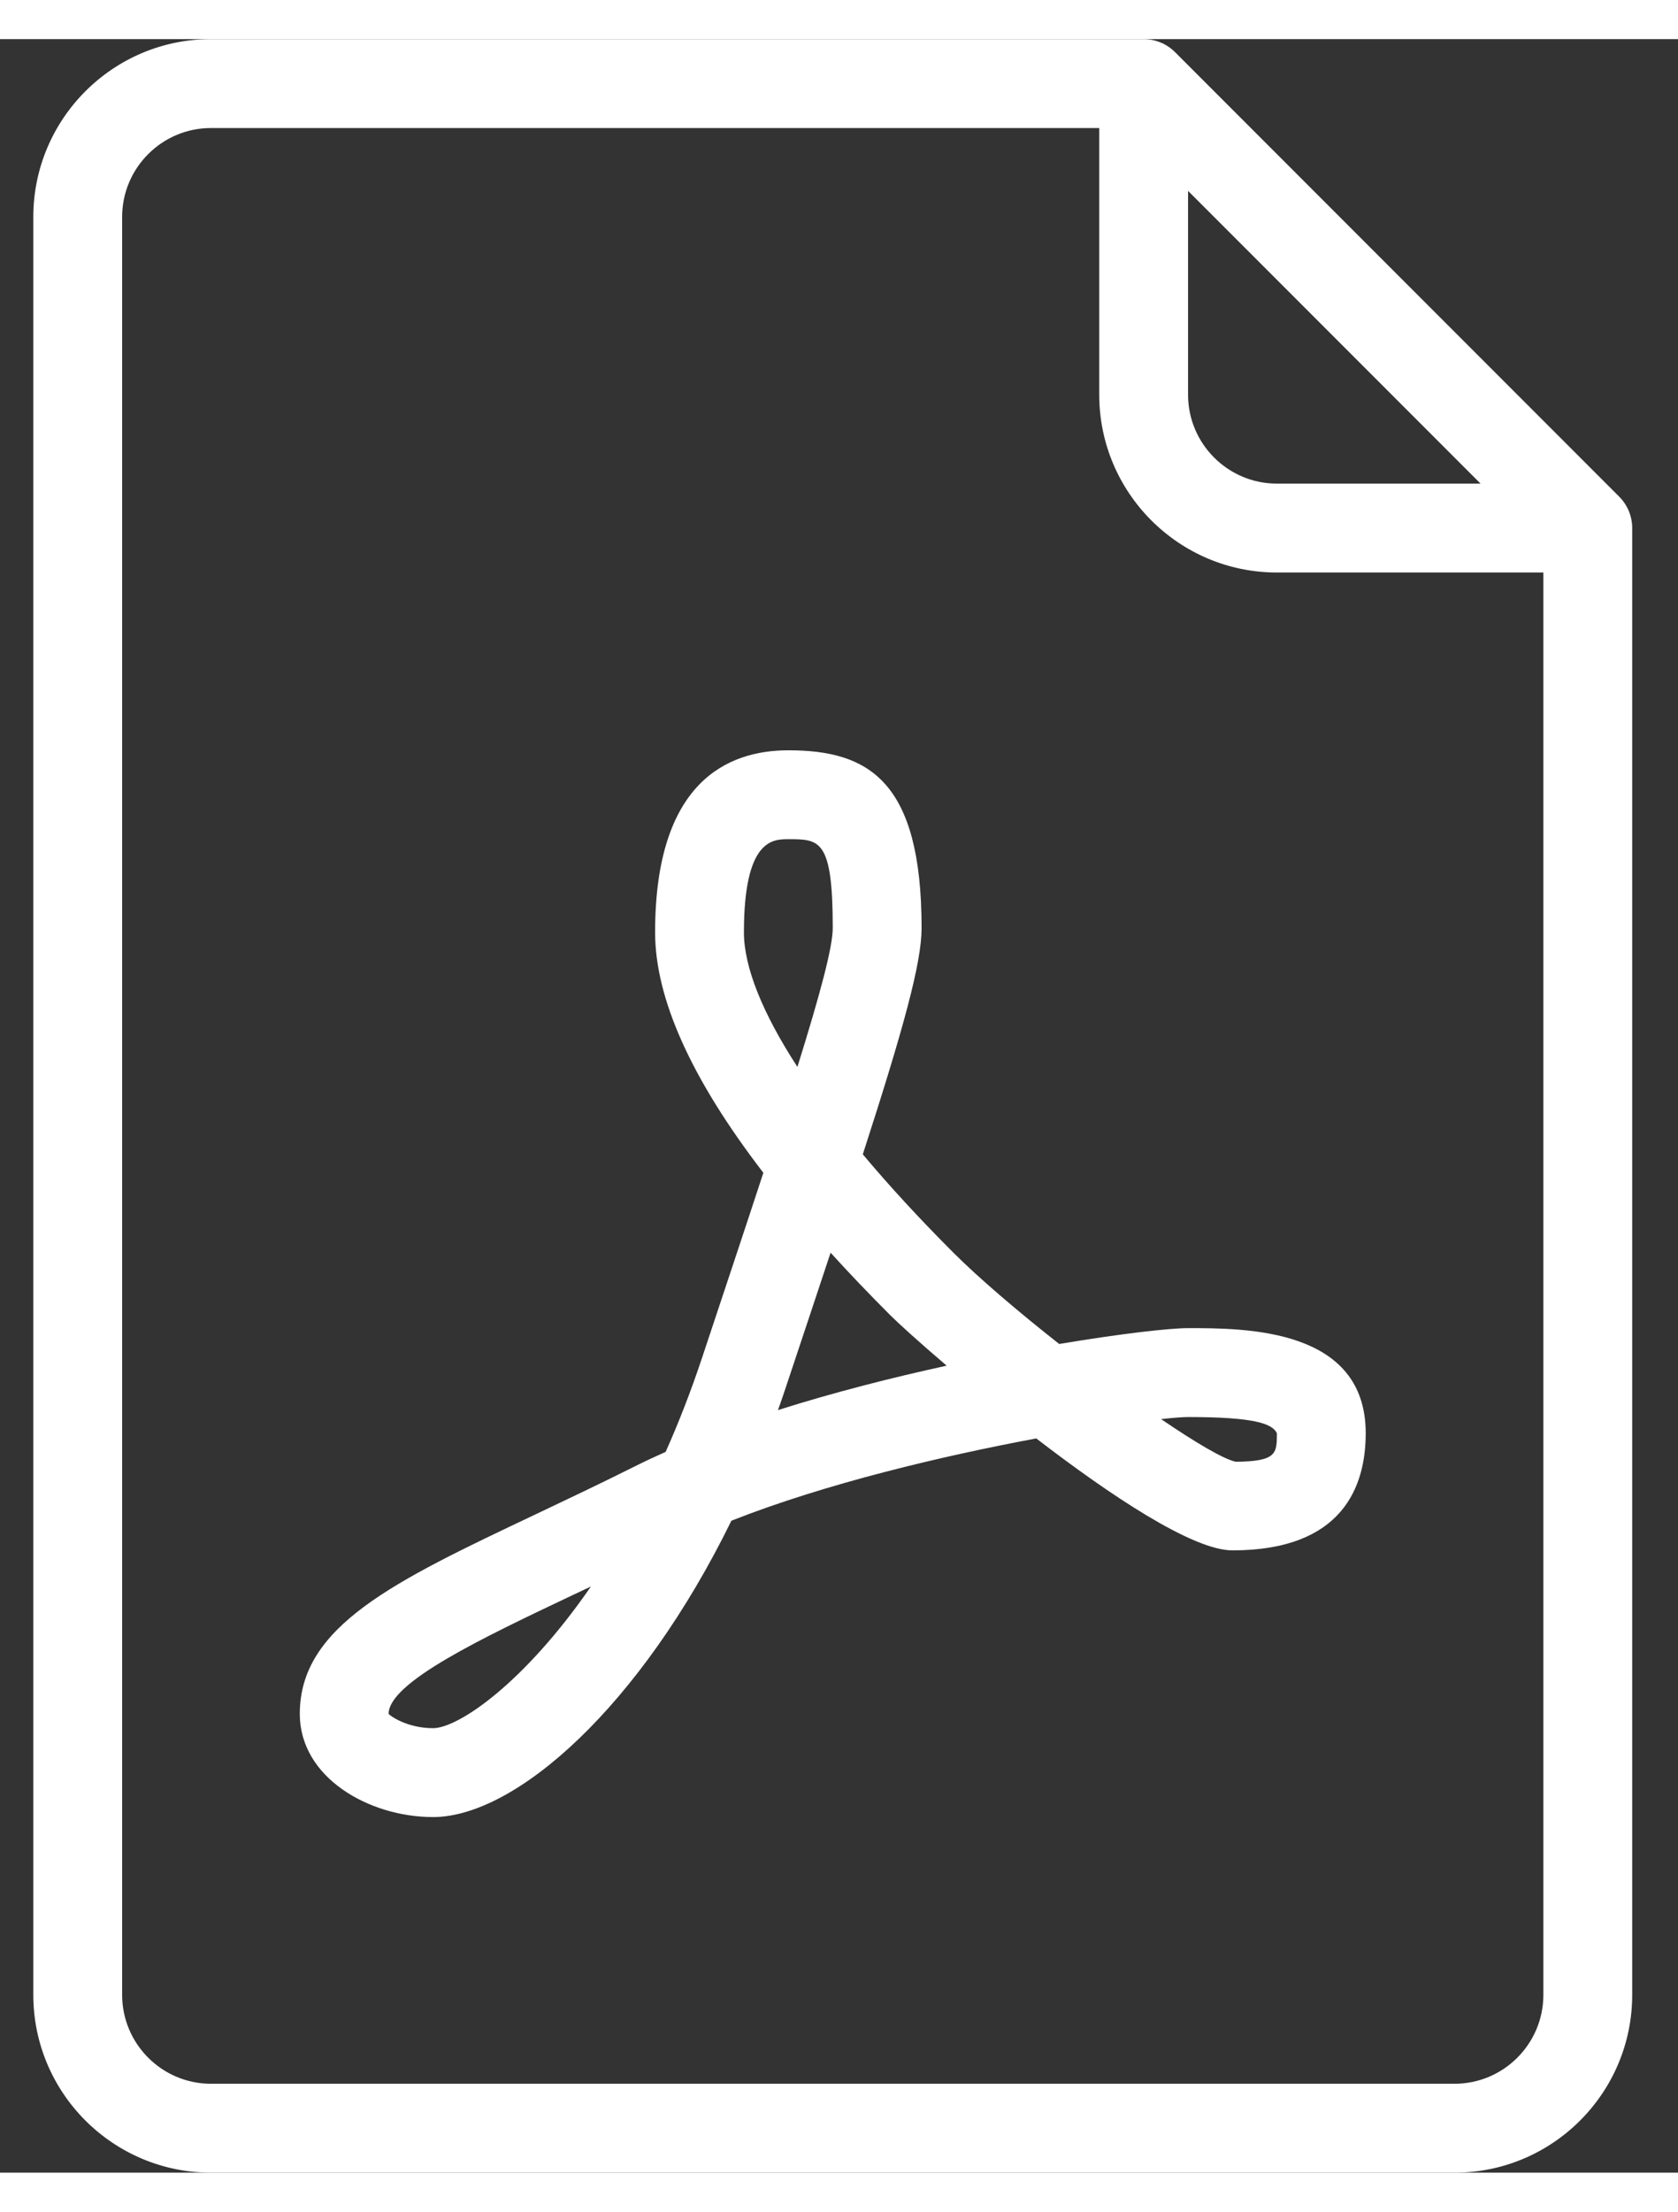
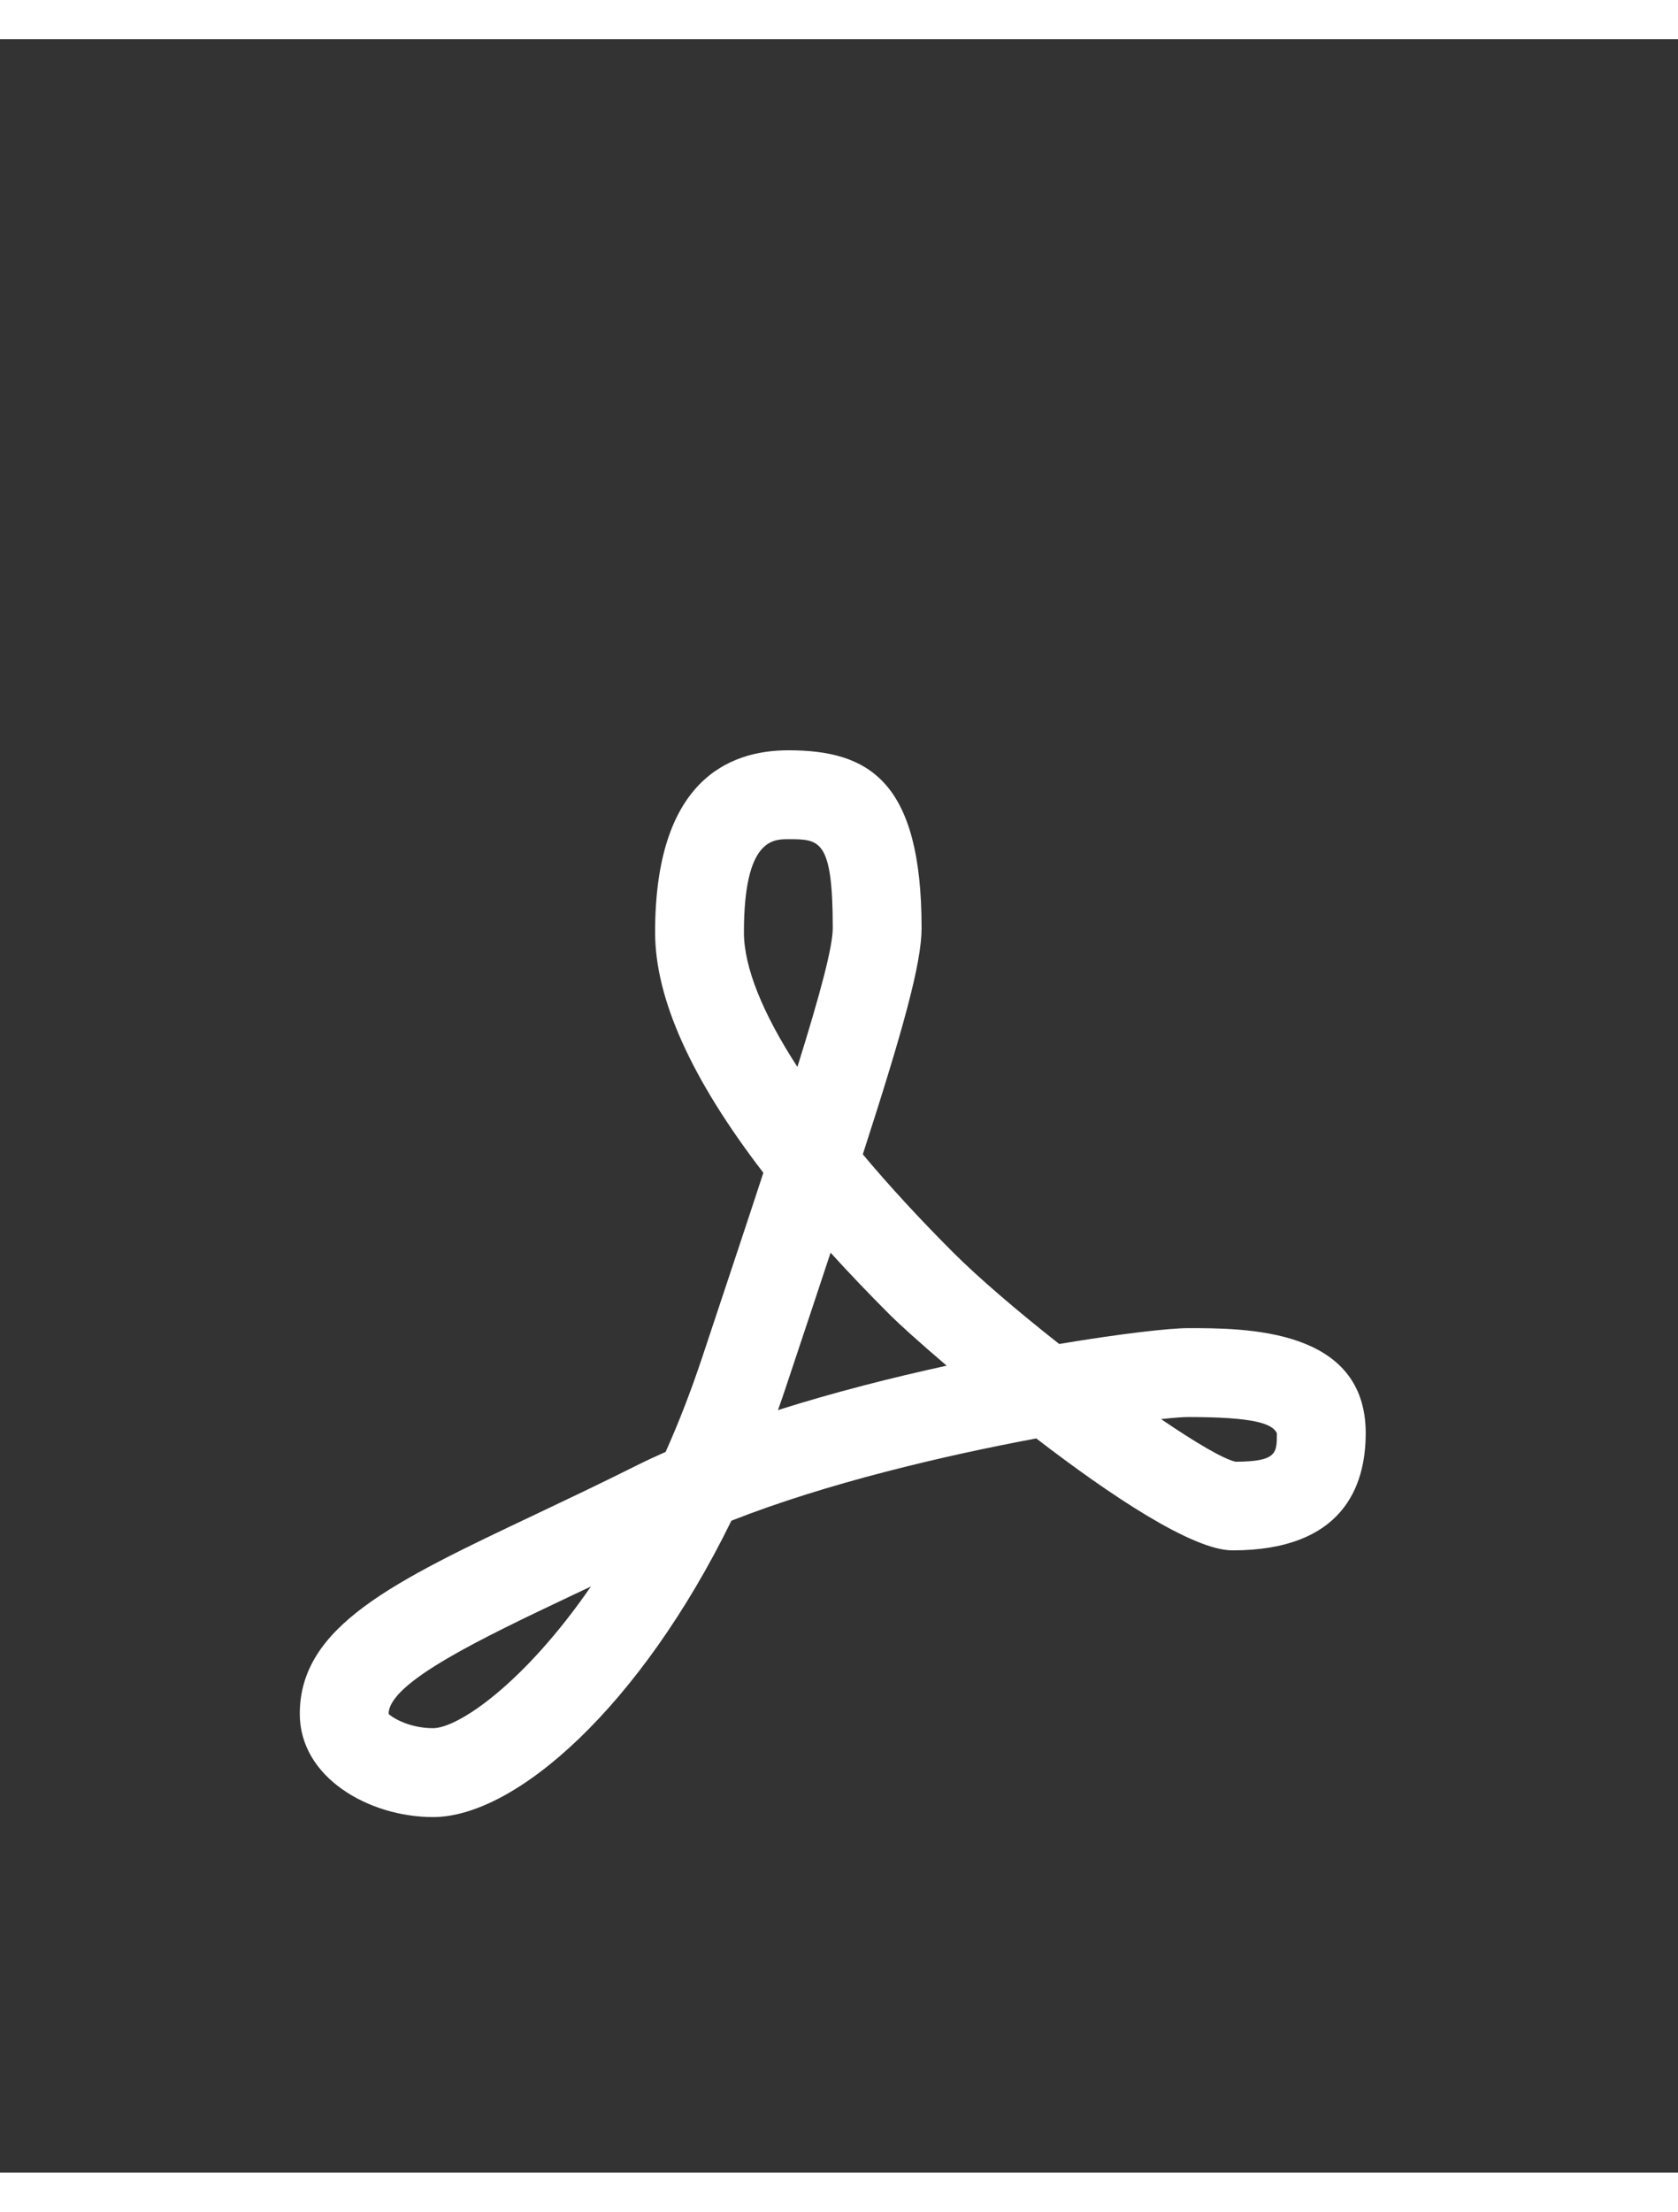
<svg xmlns="http://www.w3.org/2000/svg" version="1.1" id="Layer_1" x="0px" y="0px" width="41px" height="54px" viewBox="7 141 403 512" style="enable-background:new 7 141 403 512;" xml:space="preserve">
  <rect x="7" y="141" width="403" height="512" fill="#333333" stroke="none" />
  <g>
-     <path style="fill:#FFFFFF;" d="M395.875,250.792L289.208,144.125c-2-2-4.708-3.125-7.542-3.125h-224   C34.135,141,15,160.135,15,183.667v426.667C15,633.865,34.135,653,57.667,653h298.667C379.865,653,399,633.865,399,610.333v-352   C399,255.5,397.875,252.792,395.875,250.792z M292.333,177.417l70.25,70.25h-48.917c-11.76,0-21.333-9.573-21.333-21.333V177.417z    M356.333,631.667H57.667c-11.76,0-21.333-9.573-21.333-21.333V183.667c0-11.76,9.573-21.333,21.333-21.333H271v64   C271,249.865,290.135,269,313.667,269h64v341.333C377.667,622.094,368.094,631.667,356.333,631.667z" />
    <path style="fill:#FFFFFF;" d="M292.333,450.333c-4.302,0-15.844,1.271-30.948,3.802c-9.875-7.771-19.26-15.76-25.51-22.01   c-8.125-8.125-15.365-16-21.656-23.5c9.813-30.323,14.115-45.958,14.115-54.292c0-35.406-12.792-42.667-32-42.667   c-14.594,0-32,7.583-32,43.688c0,15.917,8.719,35.24,26,57.698c-4.229,12.906-9.198,27.792-14.781,44.573   c-2.688,8.052-5.604,15.51-8.688,22.406c-2.51,1.115-4.948,2.25-7.302,3.427c-8.479,4.24-16.531,8.052-24,11.594   C101.5,511.177,79,521.844,79,542.906c0,15.292,16.615,24.76,32,24.76c19.833,0,49.781-26.49,71.656-71.115   c22.708-8.958,50.938-15.594,73.219-19.75c17.854,13.729,37.573,26.865,47.125,26.865c26.448,0,32-15.292,32-28.115   C335,450.333,306.188,450.333,292.333,450.333z M111,546.333c-6.094,0-10.219-2.875-10.667-3.427   c0-7.563,22.552-18.25,44.365-28.583c1.385-0.656,2.792-1.313,4.219-1.99C132.896,535.563,117.052,546.333,111,546.333z    M185.667,355.354c0-22.354,6.938-22.354,10.667-22.354c7.542,0,10.667,0,10.667,21.333c0,4.5-3,15.75-8.49,33.313   C190.135,374.75,185.667,363.698,185.667,355.354z M193.844,470c0.667-1.854,1.313-3.729,1.938-5.625   c3.958-11.875,7.521-22.542,10.698-32.146c4.427,4.875,9.198,9.865,14.313,14.979c2,2,6.958,6.5,13.563,12.135   C221.208,462.208,207.219,465.76,193.844,470z M303.771,482.396c-2.906-0.625-9.625-4.583-17.917-10.229   c3.01-0.333,5.229-0.5,6.479-0.5c15.76,0,20.229,1.542,21.333,3.885C313.667,480.344,313.667,482.333,303.771,482.396z" />
  </g>
</svg>